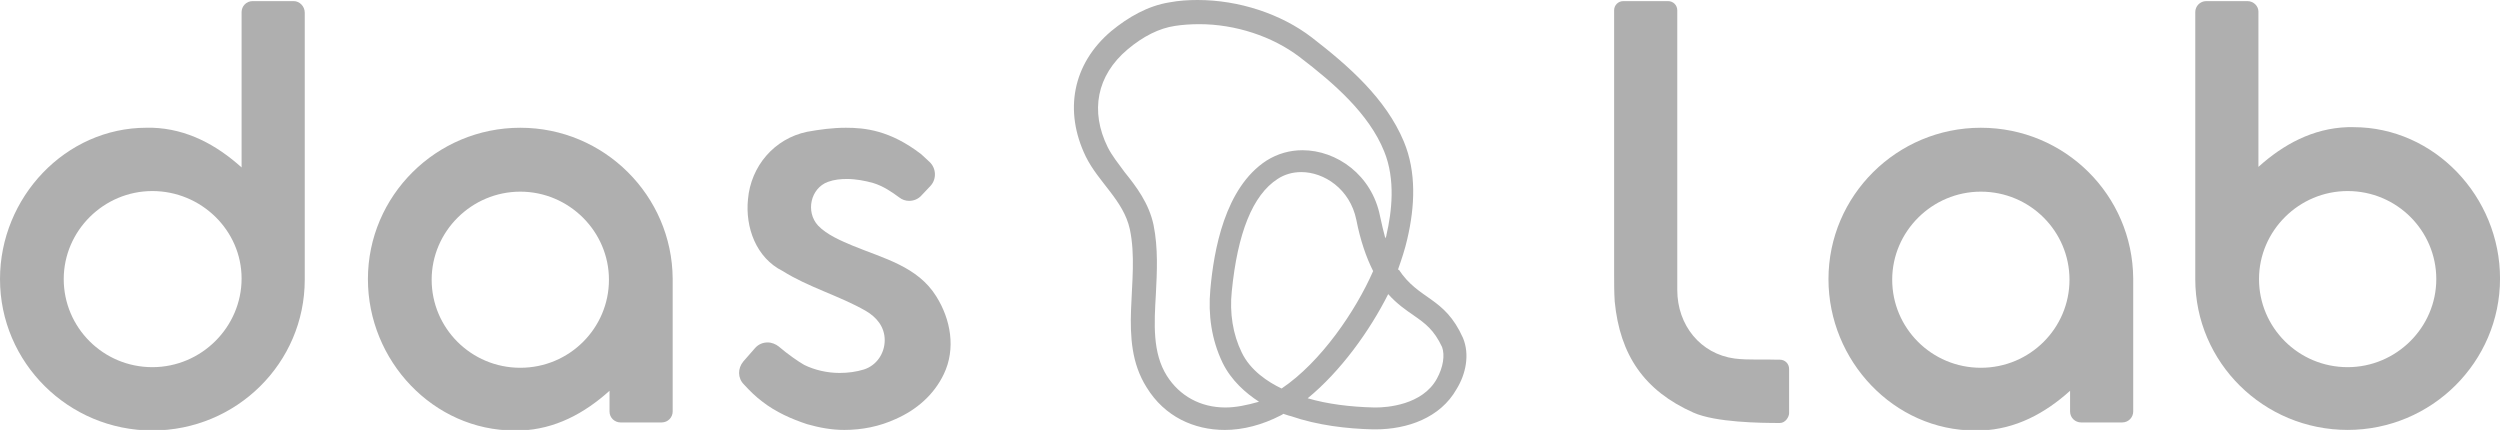
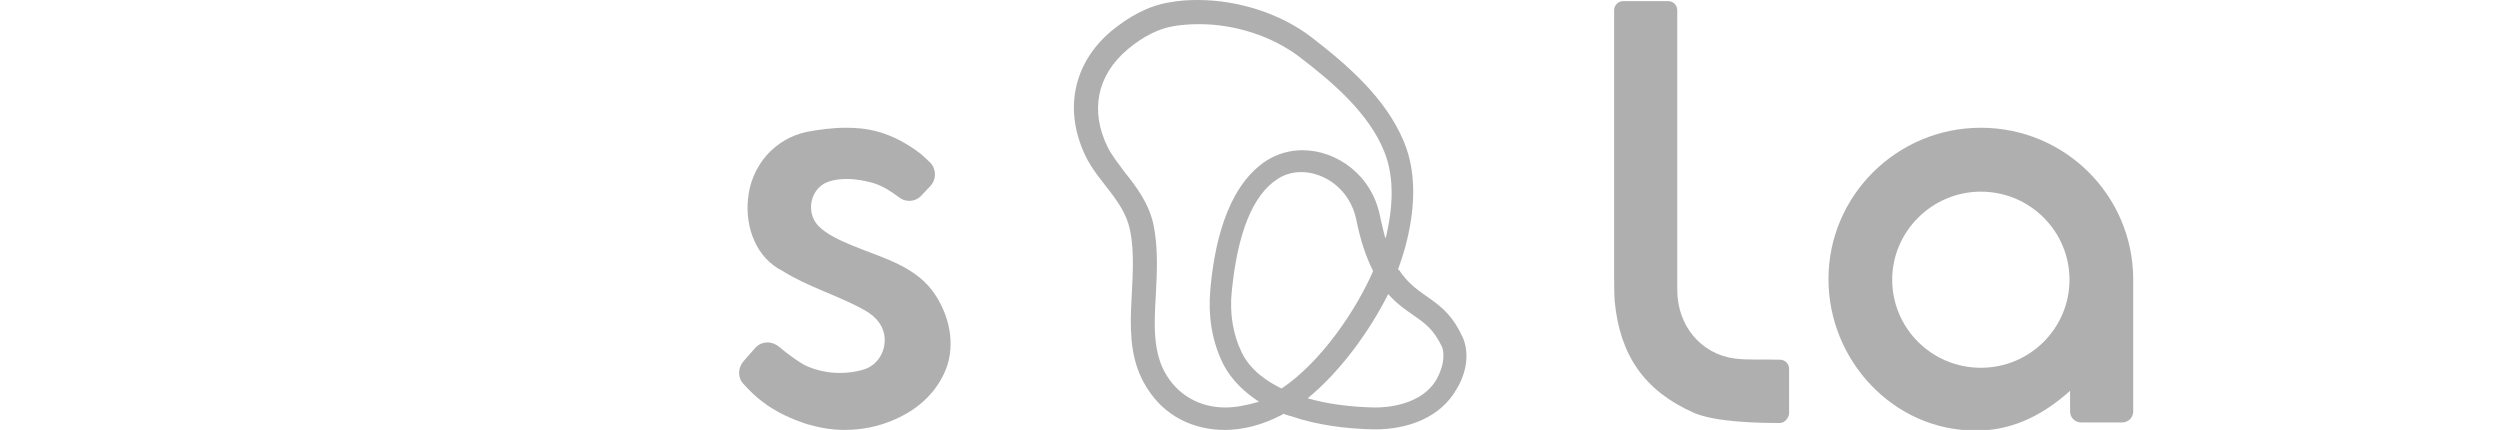
<svg xmlns="http://www.w3.org/2000/svg" width="157" height="27" viewBox="0 0 157 27" fill="none">
  <g clip-path="url(#clip0_2319_343987)">
    <path d="M53.123 8.023C52.286 8.023 51.485 8.132 50.685 8.276C48.611 8.71 47.156 10.445 46.974 12.505C46.792 14.276 47.483 16.192 49.157 17.023C50.758 18.035 52.722 18.578 54.36 19.517C55.051 19.915 55.56 20.529 55.56 21.361C55.56 22.192 55.051 22.951 54.251 23.204C53.778 23.349 53.268 23.421 52.722 23.421C51.958 23.421 51.158 23.24 50.503 22.915C50.175 22.734 49.448 22.228 48.902 21.758C48.72 21.614 48.465 21.505 48.211 21.505C47.92 21.505 47.629 21.614 47.41 21.867L46.683 22.698C46.319 23.132 46.319 23.746 46.719 24.144C47.083 24.541 47.447 24.903 47.883 25.228C48.72 25.879 49.703 26.313 50.685 26.638C51.449 26.855 52.213 26.999 53.014 26.999C54.141 26.999 55.233 26.782 56.252 26.313C57.562 25.734 58.653 24.794 59.272 23.493C60.036 21.903 59.708 20.06 58.799 18.614C57.634 16.734 55.488 16.228 53.559 15.433C52.868 15.144 51.922 14.746 51.376 14.168C50.576 13.3 50.903 11.819 51.995 11.421C52.395 11.276 52.795 11.24 53.195 11.24C53.741 11.24 54.323 11.349 54.833 11.493C55.451 11.674 56.033 12.072 56.47 12.397C56.652 12.541 56.87 12.614 57.089 12.614C57.38 12.614 57.671 12.505 57.889 12.252L58.435 11.674C58.835 11.24 58.799 10.554 58.362 10.156L57.853 9.686C55.888 8.168 54.287 8.023 53.123 8.023Z" fill="#AFAFAF" />
-     <path d="M32.675 23.096C29.582 23.096 27.108 20.602 27.108 17.566C27.108 14.53 29.618 12.036 32.675 12.036C35.731 12.036 38.242 14.53 38.242 17.566C38.242 20.602 35.767 23.096 32.675 23.096ZM32.675 8.023C27.399 8.023 23.105 12.289 23.105 17.529C23.105 22.662 27.217 27.035 32.311 27.035C32.42 27.035 32.529 27.035 32.675 27.035C34.858 26.963 36.713 25.951 38.278 24.541V25.843C38.278 26.24 38.605 26.529 38.969 26.529H41.553C41.953 26.529 42.244 26.204 42.244 25.843V17.638C42.244 17.602 42.244 17.529 42.244 17.493C42.207 12.289 37.95 8.023 32.675 8.023Z" fill="#AFAFAF" />
-     <path d="M9.569 23.058C6.476 23.058 4.002 20.564 4.002 17.528C4.002 14.492 6.513 11.998 9.569 11.998C12.626 11.998 15.172 14.456 15.172 17.492C15.172 20.528 12.662 23.058 9.569 23.058ZM18.447 0.07H15.864C15.463 0.07 15.172 0.396 15.172 0.757V10.516C13.608 9.106 11.752 8.094 9.569 8.022C9.46 8.022 9.351 8.022 9.205 8.022C4.111 8.022 0 12.396 0 17.528C0 22.769 4.293 27.034 9.569 27.034C14.845 27.034 19.138 22.805 19.138 17.564C19.138 17.528 19.138 17.456 19.138 17.42V0.793C19.138 0.396 18.811 0.07 18.447 0.07Z" fill="#AFAFAF" />
    <path d="M124.397 23.096C121.305 23.096 118.83 20.602 118.83 17.566C118.83 14.53 121.341 12.036 124.397 12.036C127.49 12.036 129.964 14.53 129.964 17.566C129.964 20.602 127.49 23.096 124.397 23.096ZM124.397 8.023C119.122 8.023 114.828 12.289 114.828 17.529C114.828 22.662 118.94 27.035 124.033 27.035C124.143 27.035 124.252 27.035 124.397 27.035C126.58 26.963 128.436 25.951 130.001 24.541V25.843C130.001 26.24 130.328 26.529 130.692 26.529H133.275C133.675 26.529 133.966 26.204 133.966 25.843V17.638C133.966 17.602 133.966 17.529 133.966 17.493C133.93 12.252 129.673 8.023 124.397 8.023Z" fill="#AFAFAF" />
-     <path d="M147.432 23.058C144.34 23.058 141.866 20.564 141.866 17.528C141.866 14.492 144.376 11.998 147.432 11.998C150.525 11.998 152.999 14.492 152.999 17.528C152.999 20.564 150.489 23.058 147.432 23.058ZM141.138 0.07H138.555C138.154 0.07 137.863 0.396 137.863 0.757V17.384C137.863 17.42 137.863 17.492 137.863 17.528C137.863 22.769 142.157 26.998 147.432 26.998C152.708 26.998 157.002 22.733 157.002 17.492C157.002 12.36 152.89 7.986 147.796 7.986C147.687 7.986 147.578 7.986 147.432 7.986C145.249 8.058 143.394 9.07 141.829 10.48V0.721C141.829 0.396 141.538 0.07 141.138 0.07Z" fill="#AFAFAF" />
    <path d="M111.773 22.588C112.101 22.588 112.355 22.841 112.355 23.167C112.355 23.167 112.355 25.227 112.355 25.95C112.355 26.167 112.137 26.564 111.773 26.564C110.536 26.564 107.735 26.528 106.352 25.914C103.259 24.54 101.731 22.299 101.404 18.938C101.367 18.36 101.367 17.781 101.367 17.203C101.367 11.528 101.367 6.323 101.367 0.649C101.367 0.323 101.622 0.07 101.949 0.07H104.751C105.078 0.07 105.333 0.323 105.333 0.649C105.333 6.649 105.333 12.179 105.333 18.215C105.333 20.42 106.789 22.227 108.935 22.516C109.808 22.625 110.718 22.552 111.591 22.588C111.664 22.588 111.737 22.588 111.773 22.588Z" fill="#AFAFAF" />
    <path d="M91.873 21.217C90.709 18.614 89.108 18.867 87.834 16.916C87.834 16.952 87.834 16.952 87.798 16.952V16.916C88.016 16.301 88.234 15.651 88.38 15C88.853 12.976 88.962 10.807 88.162 8.892C87.034 6.181 84.669 4.12 82.377 2.349C80.448 0.867 77.792 0 75.209 0C74.627 0 74.044 0.036 73.462 0.145C72.08 0.361 70.843 1.084 69.787 1.952C67.35 4.012 66.804 6.976 68.187 9.831C68.987 11.458 70.552 12.578 70.952 14.386C71.643 17.639 70.115 21.325 72.007 24.325C73.135 26.169 74.99 27 76.919 27C78.083 27 79.284 26.675 80.412 26.096C80.485 26.06 80.557 26.024 80.594 25.988C80.885 26.096 81.067 26.133 81.067 26.133C82.74 26.711 84.596 26.928 86.233 26.964C86.27 26.964 86.343 26.964 86.379 26.964C88.38 26.964 90.454 26.241 91.473 24.434C92.055 23.494 92.31 22.265 91.873 21.217ZM76.955 25.59C75.391 25.59 74.081 24.867 73.28 23.602C72.371 22.157 72.48 20.349 72.589 18.47C72.662 17.06 72.735 15.578 72.444 14.133C72.153 12.759 71.352 11.711 70.624 10.807C70.224 10.265 69.824 9.759 69.569 9.253C68.441 6.976 68.878 4.735 70.806 3.108C71.789 2.277 72.807 1.771 73.79 1.627C74.263 1.554 74.772 1.518 75.318 1.518C77.574 1.518 79.903 2.277 81.612 3.578C83.796 5.241 85.979 7.157 86.925 9.506C87.652 11.277 87.398 13.337 87.07 14.747C87.07 14.819 87.034 14.892 86.998 14.964C86.888 14.566 86.779 14.096 86.67 13.59C86.161 10.988 83.941 9.434 81.794 9.434C80.994 9.434 80.23 9.651 79.539 10.084C76.919 11.783 76.228 15.723 76.009 18.181C75.864 19.771 76.082 21.325 76.773 22.771C77.319 23.892 78.229 24.687 79.066 25.229C78.302 25.446 77.61 25.59 76.955 25.59ZM80.485 24.398C79.648 24 78.52 23.277 77.974 22.12C77.428 21 77.21 19.663 77.356 18.289C77.719 14.639 78.665 12.253 80.23 11.241C80.666 10.952 81.176 10.807 81.722 10.807C83.141 10.807 84.778 11.855 85.178 13.807C85.433 15.108 85.797 16.157 86.233 17.024C85.142 19.518 82.959 22.735 80.485 24.398ZM90.236 23.783C89.326 25.446 87.07 25.59 86.415 25.59C86.379 25.59 86.343 25.59 86.306 25.59C84.778 25.554 83.359 25.373 82.122 25.012C84.196 23.313 86.015 20.783 87.179 18.47C87.725 19.084 88.307 19.482 88.78 19.807C89.508 20.313 90.054 20.711 90.563 21.795C90.745 22.301 90.636 23.06 90.236 23.783Z" fill="#AFAFAF" />
  </g>
  <defs>
    <clipPath id="clip0_2319_343987">
      <rect width="157" height="27" fill="white" />
    </clipPath>
  </defs>
</svg>